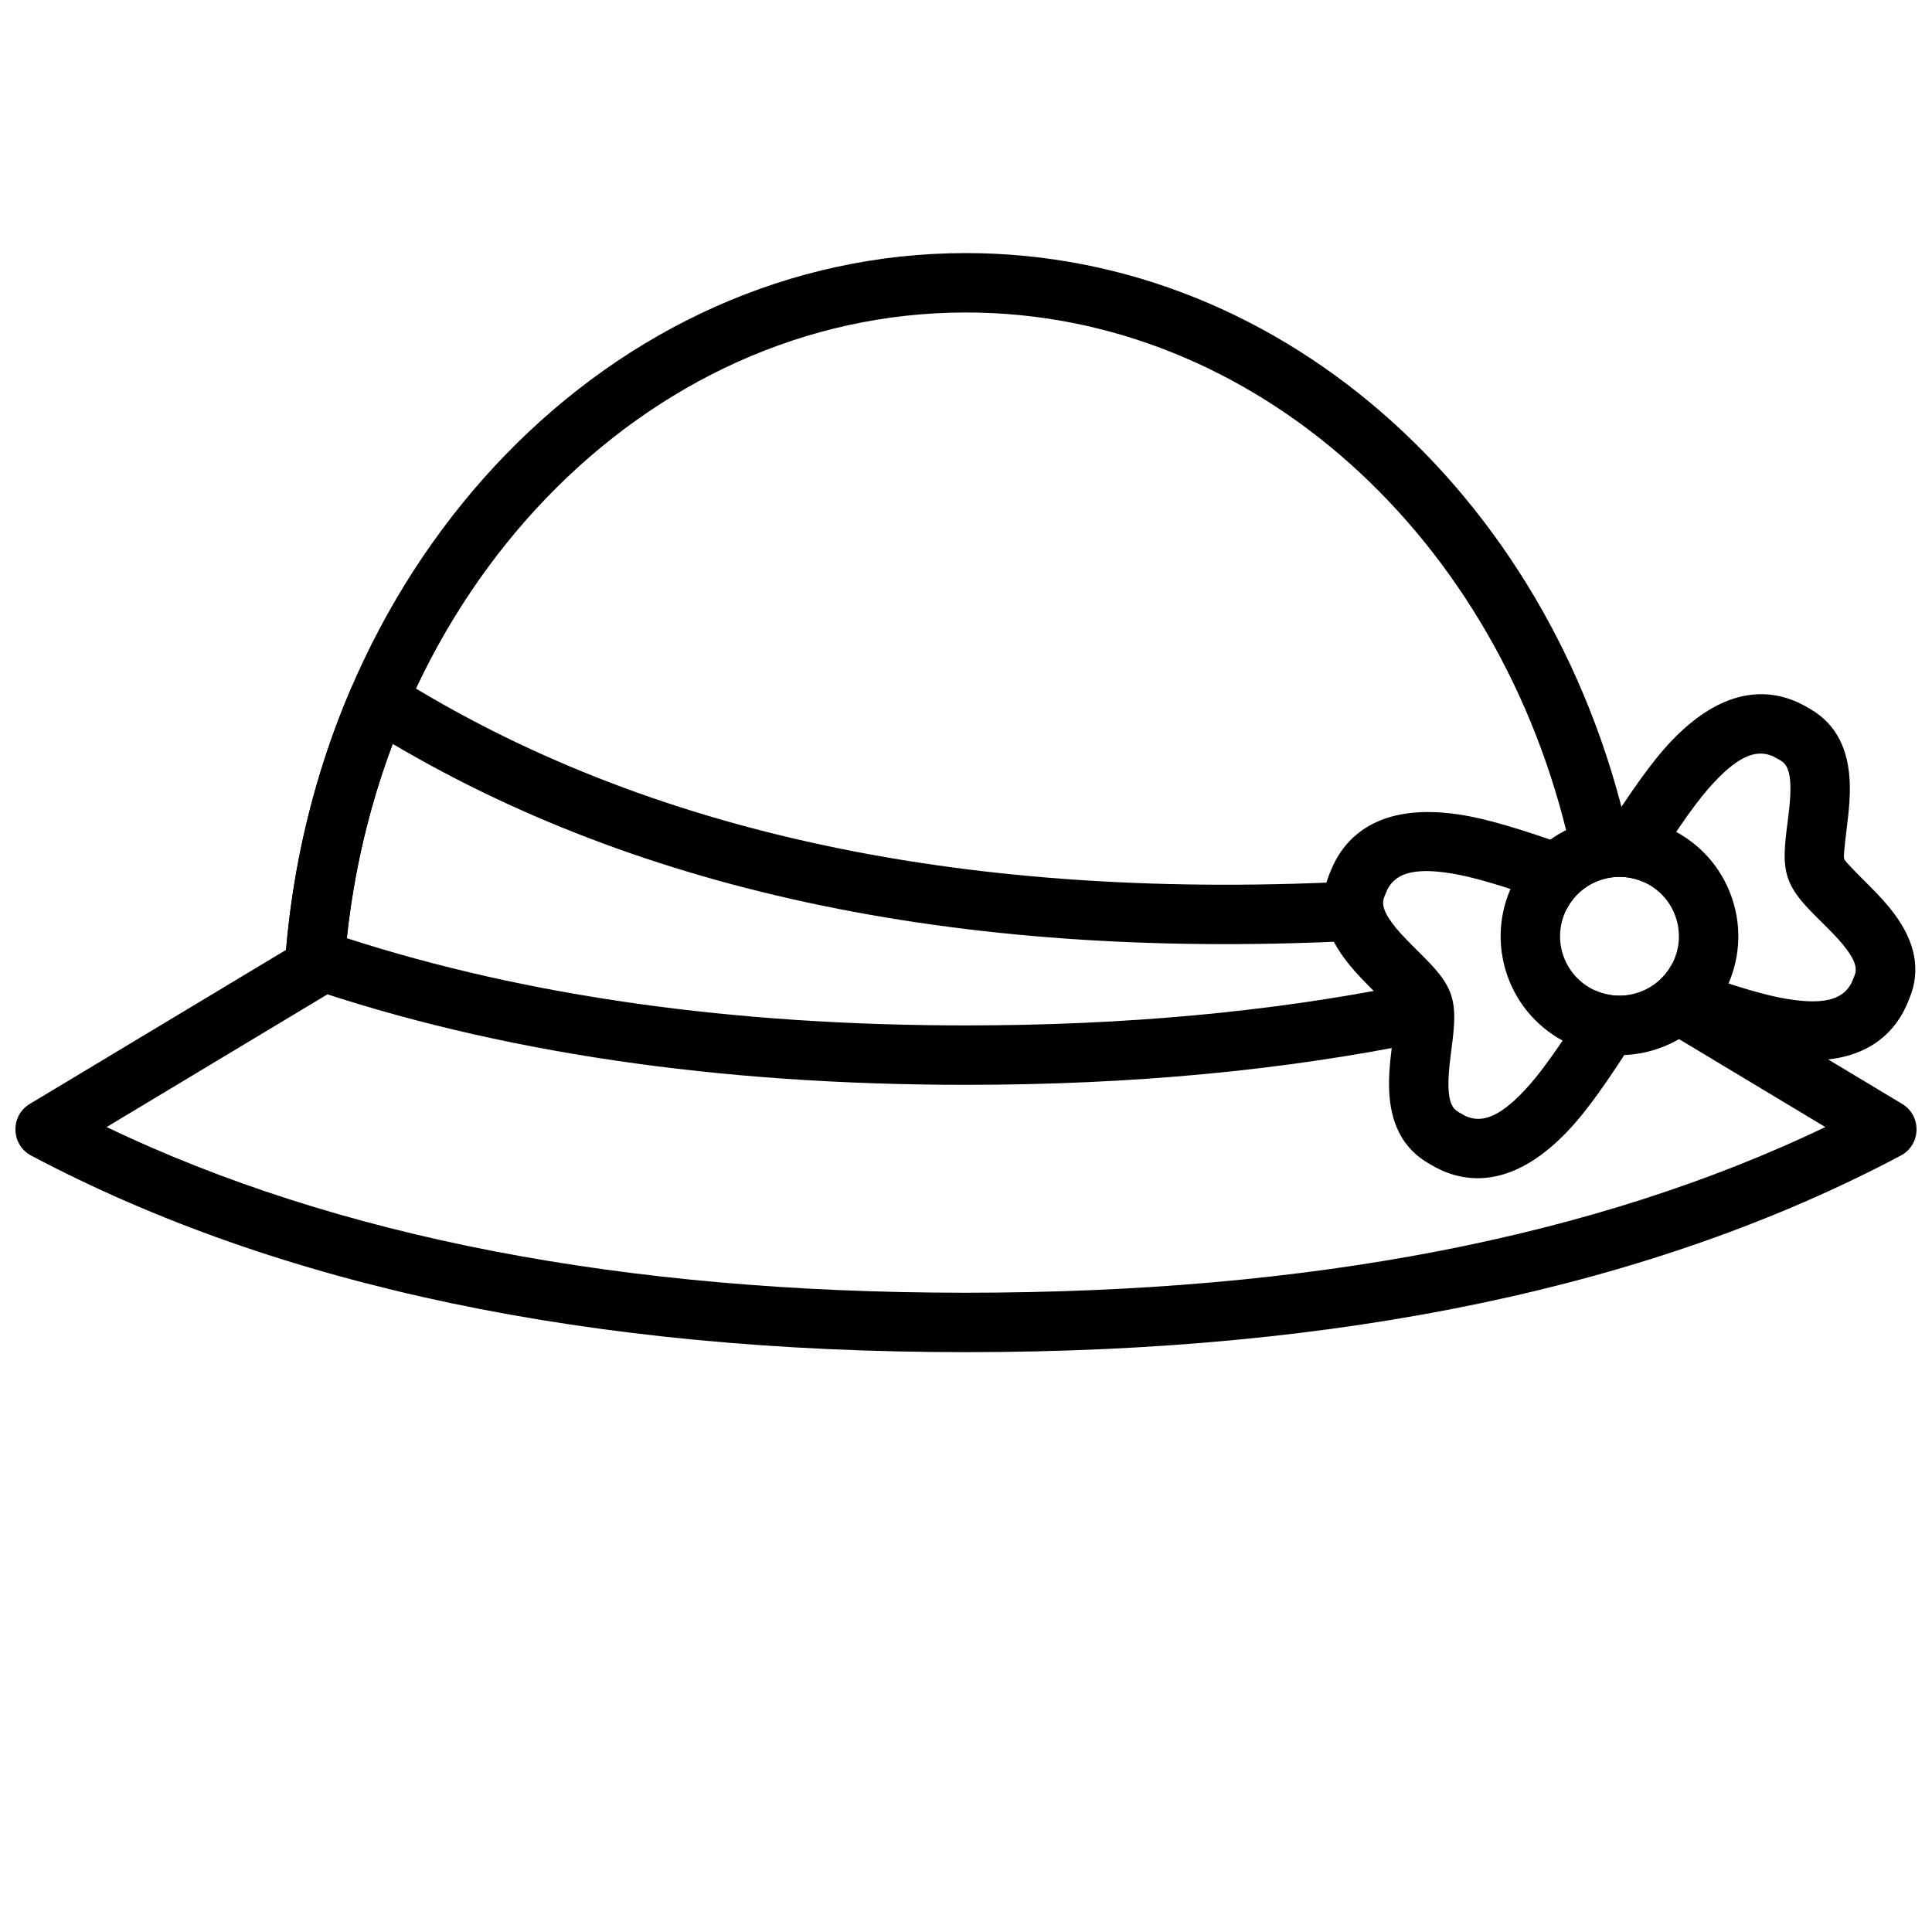
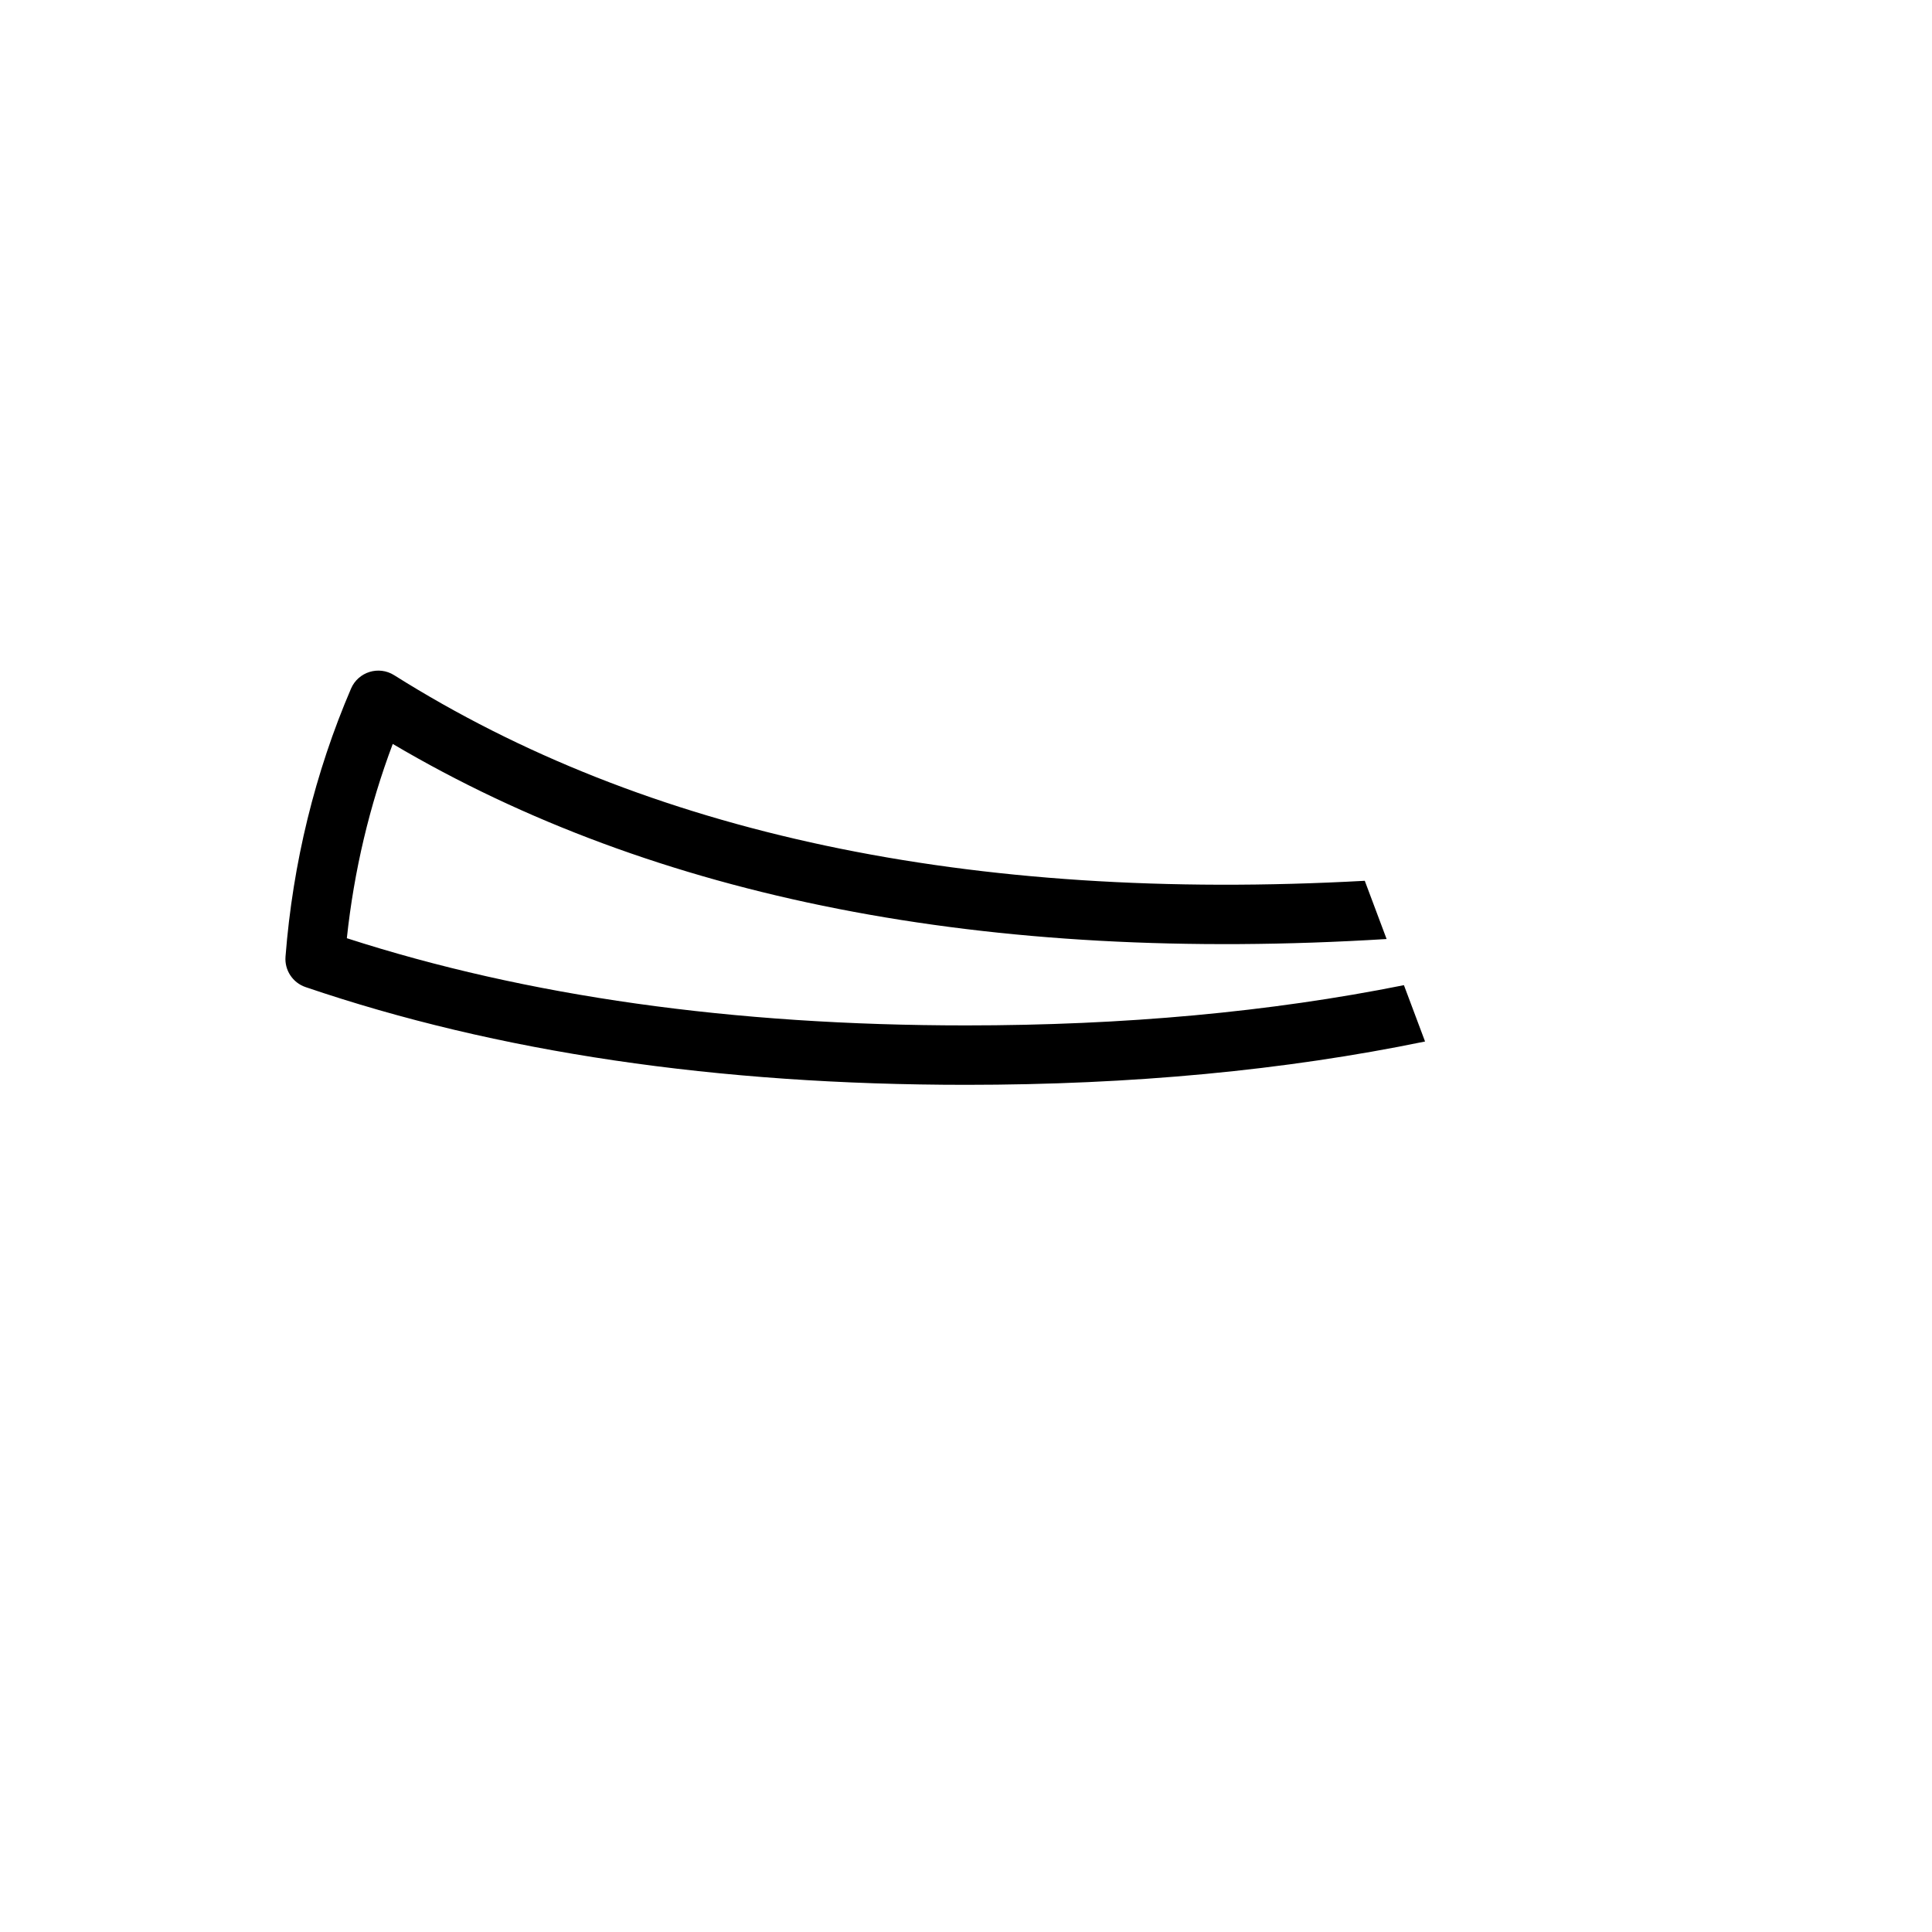
<svg xmlns="http://www.w3.org/2000/svg" width="800px" height="800px" version="1.1" viewBox="144 144 512 512">
  <defs>
    <clipPath id="b">
-       <path d="m148.09 211h503.81v292h-503.81z" />
-     </clipPath>
+       </clipPath>
    <clipPath id="a">
      <path d="m494 327h157.9v130h-157.9z" />
    </clipPath>
  </defs>
  <g clip-path="url(#b)">
    <path d="m576.21 368.51h-16.105c-18.434-81.965-83.637-141.7-160.11-141.7-85.223 0-156.45 74.188-164.55 170.65 1.09 3.234 0.18 7.133-3.398 9.285l-59.797 35.941c61.078 29.234 136.98 43.902 227.75 43.902 90.766 0 166.66-14.668 227.74-43.902l-47.703-28.672 9.18-12.852 58.867 35.383c5.25 3.156 5.043 10.836-0.367 13.703-65.605 34.766-148.2 52.086-247.72 52.086-99.523 0-182.12-17.32-247.72-52.086-5.414-2.867-5.621-10.547-0.371-13.703l67.887-40.805c8.918-104.04 86.461-184.67 180.2-184.67 85.379 0 157.32 66.898 176.21 157.44z" />
  </g>
  <path d="m505.68 377.42 5.785 15.43c-105.98 6.543-193.82-10.633-263.38-51.699-6.152 16.328-10.262 33.629-12.168 51.484 47.656 15.395 102.35 23.109 164.09 23.109 41.934 0 80.613-3.559 116.05-10.664l5.598 14.926c-37.18 7.66-77.73 11.484-121.64 11.484-65.941 0-124.29-8.621-175.04-25.902-3.406-1.16-5.59-4.477-5.312-8.062 1.941-24.875 7.852-48.867 17.363-71.035 1.906-4.445 7.336-6.137 11.43-3.559 66.742 42.039 152.45 60.262 257.23 54.488z" />
  <g clip-path="url(#a)">
-     <path d="m566.66 406.45c3.539 1.613 7.684 1.926 11.652 0.559 3.965-1.363 7.031-4.152 8.828-7.598 12.949 4.801 22.531 7.801 28.582 8.977 11.48 2.231 16.285 0.422 18.543-3.215 0.406-0.652 0.27-0.355 1.184-2.562 0.77-1.863 0.277-3.84-2.019-6.961-1.254-1.707-2.836-3.449-5.344-5.957-0.414-0.414-2.269-2.25-2.766-2.746-1.105-1.109-1.957-1.992-2.738-2.856-2.316-2.566-3.856-4.785-4.734-7.344-0.883-2.559-1.035-5.254-0.793-8.703 0.082-1.164 0.211-2.387 0.398-3.941 0.082-0.691 0.41-3.285 0.484-3.875 0.426-3.512 0.602-5.859 0.543-7.977-0.113-3.902-0.945-5.777-2.703-6.773-2.062-1.168-1.785-1.02-2.508-1.285-4.023-1.473-8.934 0.066-16.594 8.879-4.047 4.656-9.758 12.926-17.016 24.699-3.531-1.59-7.648-1.895-11.598-0.535-3.957 1.363-7.019 4.144-8.82 7.582-12.977-4.812-22.574-7.82-28.637-8.996-11.461-2.231-16.277-0.418-18.539 3.219-0.41 0.656-0.281 0.367-1.188 2.559-0.77 1.863-0.273 3.856 2.039 6.996 1.258 1.707 2.84 3.449 5.344 5.957 0.414 0.418 2.273 2.258 2.762 2.754 1.109 1.109 1.961 1.996 2.742 2.859 2.312 2.57 3.856 4.789 4.734 7.344 0.879 2.559 1.031 5.258 0.789 8.703-0.086 1.164-0.211 2.387-0.398 3.938-0.086 0.695-0.414 3.285-0.488 3.867-0.43 3.519-0.605 5.867-0.547 7.984 0.113 3.875 0.941 5.734 2.695 6.727 2.078 1.18 1.789 1.027 2.512 1.293 4.019 1.477 8.918-0.059 16.59-8.883 4.047-4.656 9.754-12.922 17.008-24.688zm13.973 7.34c-7.945 12.938-14.27 22.121-19.098 27.676-11.766 13.535-23.426 17.184-33.902 13.332-1.129-0.414-2.164-0.891-3.184-1.434-0.582-0.309-1.148-0.637-1.66-0.938-7.301-4.137-10.414-11.117-10.668-19.969-0.09-3.098 0.133-6.113 0.656-10.359 0.914-7.445 1.02-8.934 0.836-9.461-0.184-0.535-1.18-1.637-6.496-6.965-3.012-3.019-5.043-5.25-6.875-7.742-5.266-7.152-7.125-14.582-3.914-22.348 0.219-0.547 0.465-1.156 0.734-1.762 0.473-1.062 1-2.078 1.637-3.102 5.894-9.473 17.328-13.773 34.91-10.355 7.227 1.406 17.863 4.75 32.09 10.055 7.941-12.938 14.266-22.121 19.094-27.68 11.75-13.516 23.41-17.168 33.887-13.332 1.133 0.414 2.172 0.891 3.199 1.438 0.582 0.309 1.152 0.637 1.66 0.934 7.312 4.144 10.426 11.145 10.676 20.023 0.09 3.09-0.133 6.098-0.652 10.332-0.91 7.473-1.016 8.953-0.832 9.488 0.184 0.527 1.184 1.637 6.488 6.941 3.023 3.023 5.059 5.262 6.894 7.754 5.246 7.133 7.094 14.555 3.887 22.309-0.219 0.551-0.465 1.156-0.73 1.758-0.473 1.059-0.996 2.07-1.629 3.09-5.883 9.488-17.32 13.793-34.922 10.371-7.227-1.406-17.863-4.75-32.086-10.055z" />
-   </g>
-   <path d="m583.43 421.9c-16.441 5.664-34.363-3.078-40.023-19.52-5.66-16.445 3.078-34.363 19.52-40.023 16.445-5.664 34.363 3.078 40.027 19.52 5.66 16.441-3.078 34.363-19.523 40.023zm-5.125-14.887c8.223-2.828 12.59-11.789 9.762-20.012-2.832-8.223-11.793-12.59-20.012-9.762-8.223 2.832-12.594 11.793-9.762 20.016 2.832 8.219 11.789 12.59 20.012 9.758z" />
+     </g>
</svg>